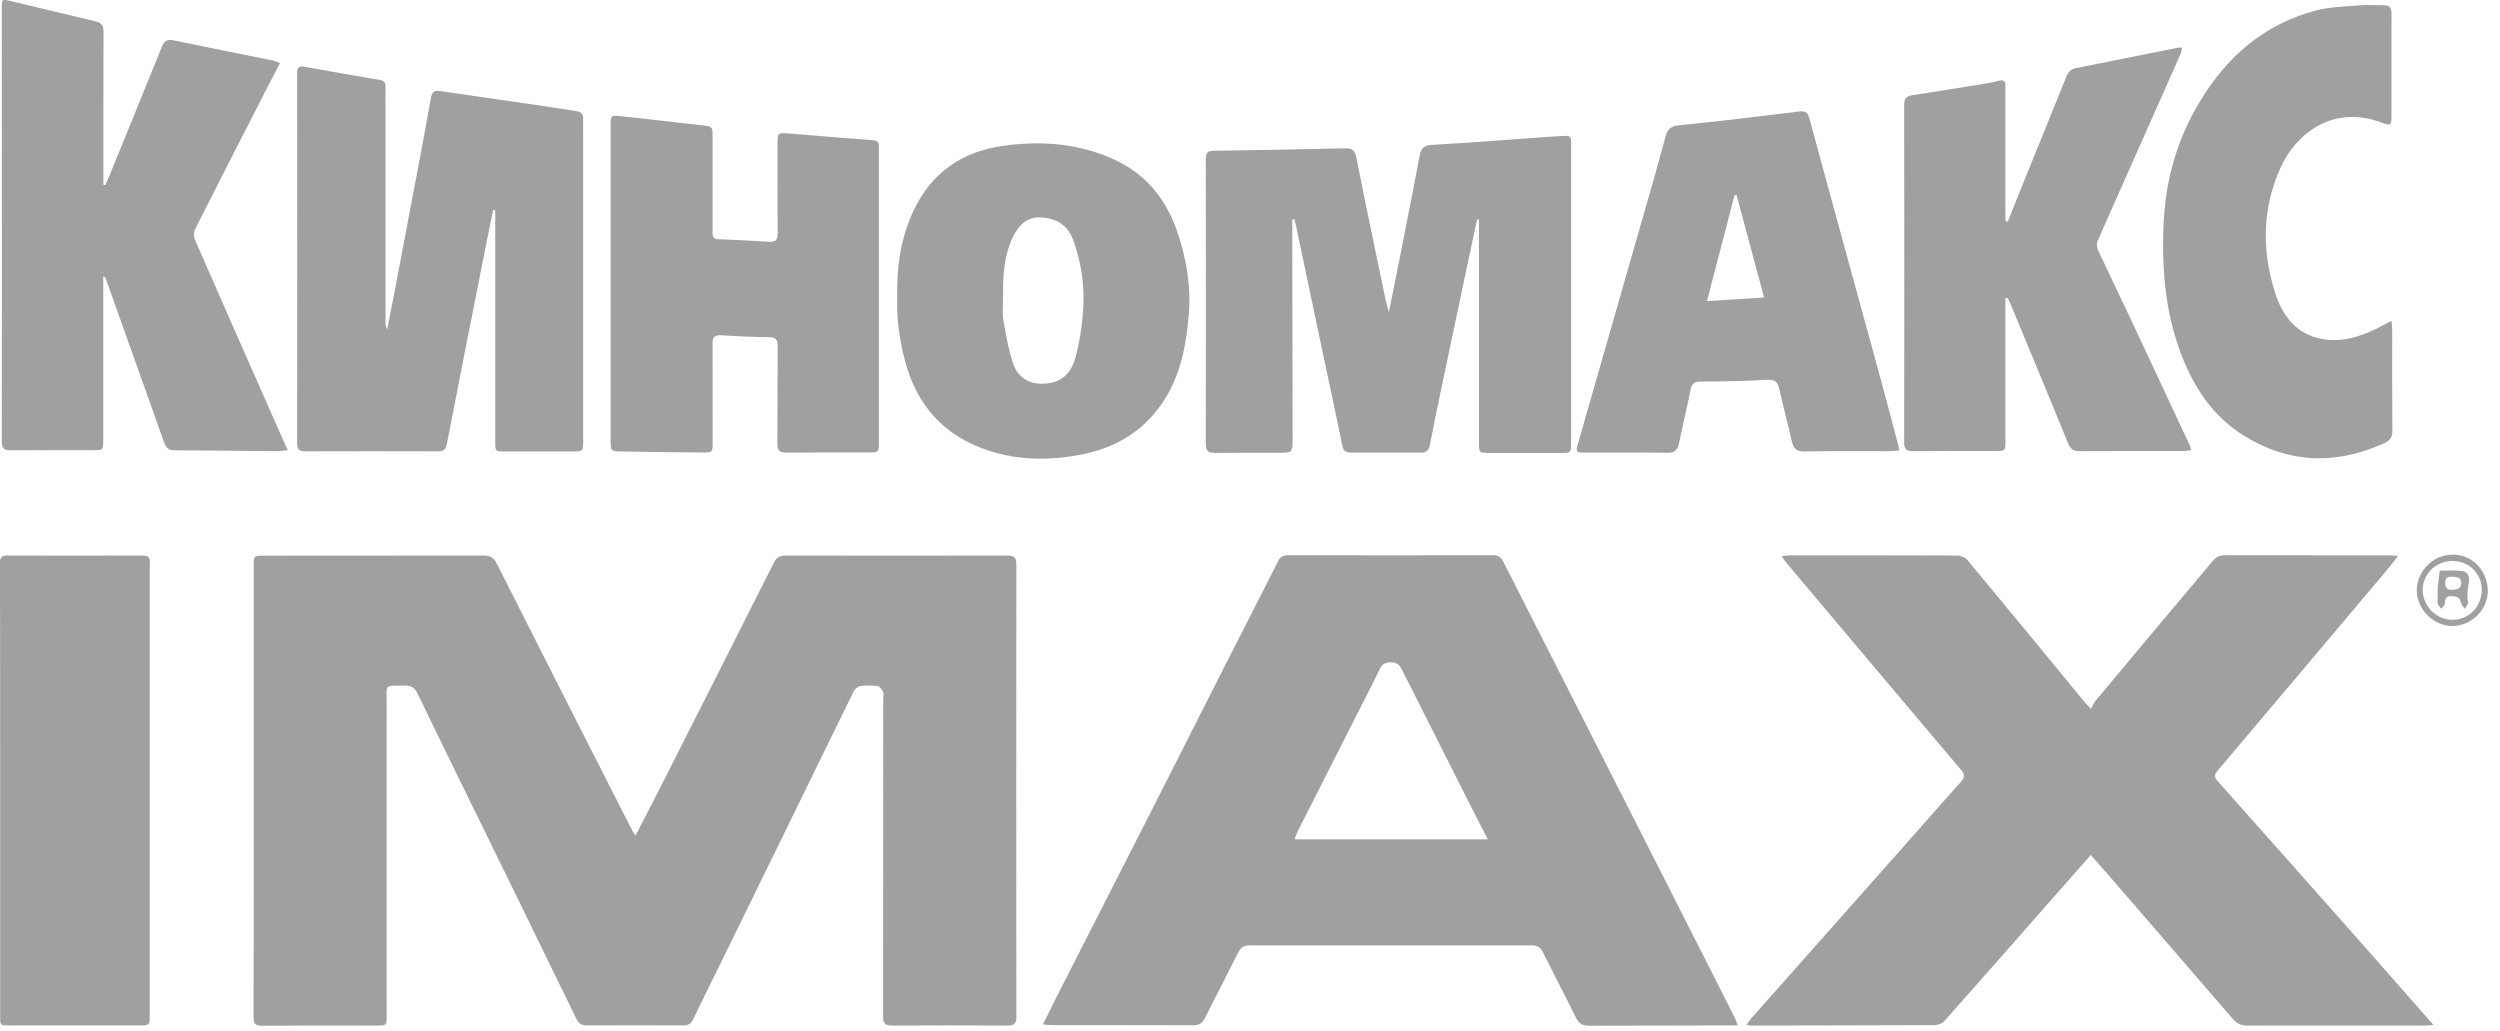
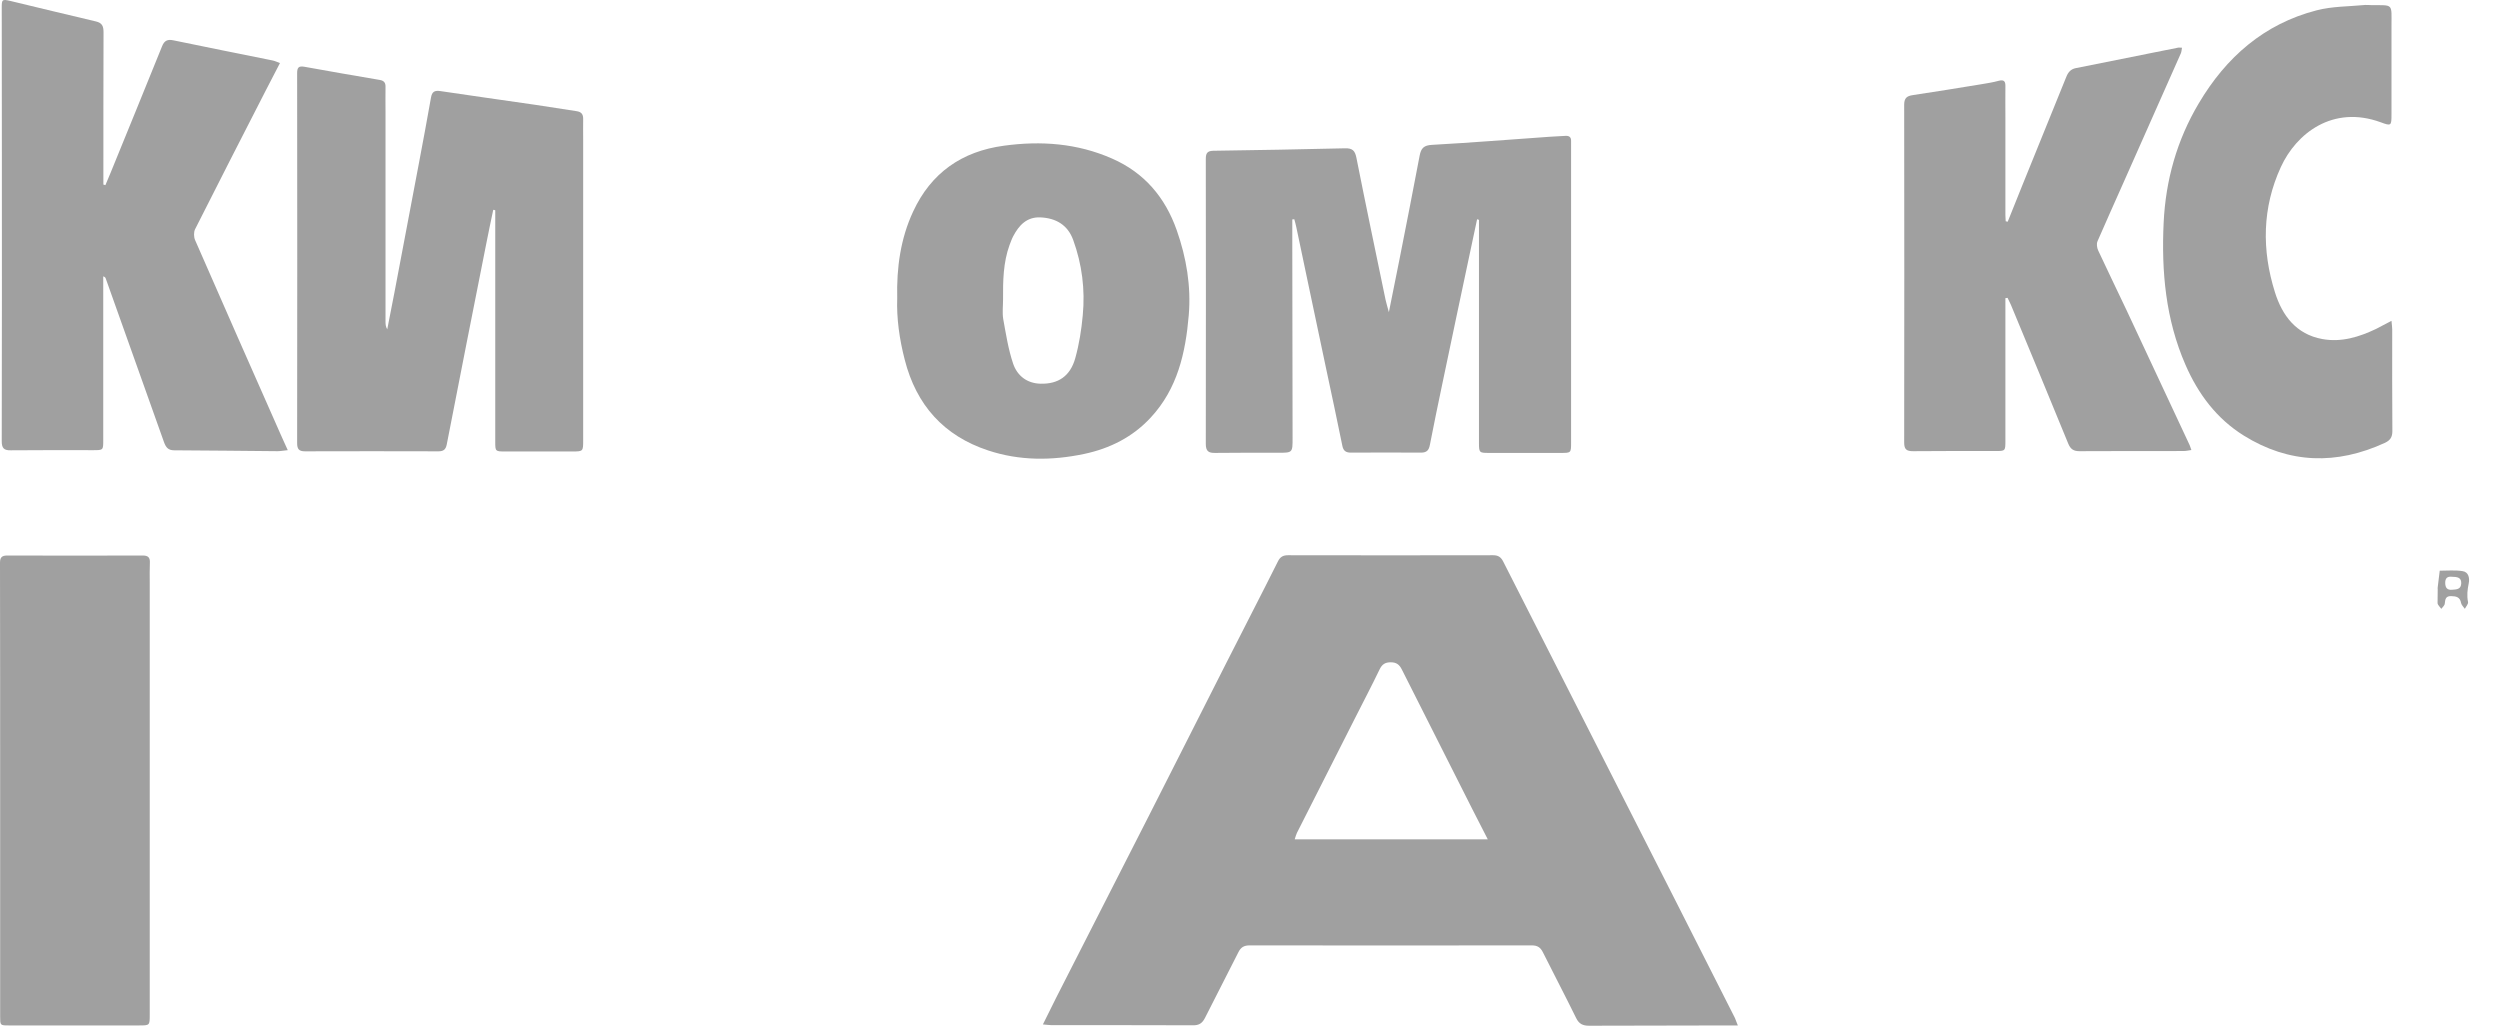
<svg xmlns="http://www.w3.org/2000/svg" width="131" height="54" viewBox="0 0 131 54" fill="none">
-   <path d="M33.298 43.791C33.669 43.064 34.017 42.413 34.35 41.754C36.415 37.673 38.488 33.584 40.546 29.495C40.682 29.222 40.849 29.109 41.151 29.109C45.033 29.116 48.914 29.116 52.803 29.109C53.151 29.109 53.257 29.23 53.257 29.571C53.249 37.483 53.249 45.396 53.257 53.301C53.257 53.672 53.106 53.74 52.78 53.74C50.775 53.733 48.77 53.725 46.765 53.74C46.38 53.74 46.274 53.627 46.274 53.248C46.281 47.698 46.281 42.148 46.281 36.59C46.281 36.476 46.319 36.347 46.274 36.257C46.213 36.136 46.107 35.969 45.994 35.954C45.699 35.908 45.388 35.908 45.093 35.946C44.965 35.961 44.798 36.098 44.738 36.219C43.489 38.755 42.256 41.292 41.015 43.828C39.873 46.161 38.73 48.493 37.588 50.825C37.164 51.688 36.733 52.544 36.324 53.407C36.211 53.649 36.052 53.733 35.795 53.733C34.115 53.725 32.443 53.725 30.764 53.733C30.468 53.733 30.317 53.634 30.188 53.361C28.562 50.015 26.927 46.675 25.293 43.336C24.151 41.004 23.001 38.672 21.873 36.332C21.722 36.022 21.525 35.916 21.2 35.923C20.118 35.946 20.262 35.802 20.262 36.84C20.254 42.291 20.262 47.743 20.262 53.195C20.262 53.74 20.262 53.74 19.717 53.74C17.712 53.74 15.707 53.733 13.702 53.748C13.347 53.748 13.286 53.619 13.286 53.309C13.294 50.28 13.294 47.251 13.294 44.222C13.294 39.376 13.294 34.53 13.294 29.684C13.294 29.116 13.294 29.116 13.854 29.116C17.689 29.116 21.518 29.116 25.354 29.109C25.694 29.109 25.876 29.23 26.027 29.525C27.775 32.993 29.538 36.453 31.293 39.914C31.883 41.08 32.481 42.254 33.079 43.42C33.132 43.533 33.2 43.632 33.298 43.791Z" fill="#A0A0A0" />
  <path d="M91.063 53.733C90.852 53.733 90.73 53.733 90.609 53.733C88.166 53.74 85.722 53.74 83.27 53.748C82.945 53.748 82.741 53.657 82.59 53.346C82.022 52.188 81.424 51.052 80.849 49.901C80.721 49.644 80.562 49.538 80.267 49.538C75.341 49.545 70.408 49.545 65.483 49.538C65.188 49.538 65.021 49.636 64.893 49.894C64.318 51.044 63.72 52.18 63.145 53.331C63.001 53.619 62.827 53.733 62.502 53.725C60.028 53.717 57.561 53.717 55.087 53.717C54.966 53.717 54.845 53.695 54.648 53.68C54.898 53.172 55.117 52.725 55.344 52.279C56.956 49.114 58.575 45.941 60.187 42.776C61.549 40.103 62.895 37.423 64.257 34.742C65.157 32.963 66.073 31.199 66.966 29.412C67.087 29.169 67.246 29.094 67.495 29.094C71.074 29.101 74.653 29.101 78.239 29.094C78.496 29.094 78.648 29.184 78.769 29.427C81.803 35.409 84.844 41.39 87.886 47.372C88.9 49.364 89.906 51.355 90.912 53.346C90.957 53.452 90.988 53.558 91.063 53.733ZM77.959 43.98C77.656 43.397 77.407 42.905 77.157 42.413C75.924 39.967 74.691 37.529 73.457 35.083C73.329 34.825 73.17 34.704 72.875 34.704C72.58 34.704 72.421 34.81 72.292 35.075C71.876 35.939 71.43 36.787 70.998 37.642C69.985 39.641 68.971 41.648 67.957 43.647C67.912 43.738 67.889 43.844 67.843 43.98C71.218 43.98 74.532 43.98 77.959 43.98Z" fill="#A0A0A0" />
-   <path d="M127.501 53.702C127.357 53.717 127.267 53.74 127.176 53.74C124.036 53.74 120.896 53.733 117.756 53.74C117.416 53.74 117.204 53.627 116.985 53.377C114.813 50.855 112.634 48.341 110.455 45.82C110.168 45.494 109.88 45.169 109.555 44.805C108.957 45.487 108.397 46.115 107.845 46.744C105.863 49 103.888 51.249 101.89 53.498C101.777 53.627 101.55 53.717 101.376 53.717C98.16 53.733 94.945 53.733 91.729 53.74C91.684 53.74 91.631 53.725 91.518 53.702C91.616 53.566 91.684 53.452 91.767 53.361C94.446 50.34 97.124 47.319 99.795 44.306C100.778 43.193 101.762 42.072 102.753 40.966C102.95 40.747 102.965 40.588 102.768 40.353C99.712 36.741 96.67 33.129 93.621 29.51C93.545 29.419 93.477 29.313 93.356 29.147C93.545 29.124 93.659 29.101 93.78 29.101C96.708 29.101 99.628 29.094 102.556 29.109C102.745 29.109 103.003 29.23 103.124 29.381C105.167 31.835 107.187 34.303 109.214 36.764C109.282 36.847 109.366 36.931 109.57 37.142C109.661 36.976 109.721 36.817 109.827 36.696C111.855 34.265 113.89 31.842 115.925 29.419C116.099 29.215 116.273 29.094 116.561 29.094C119.459 29.101 122.364 29.101 125.262 29.101C125.36 29.101 125.458 29.116 125.663 29.131C125.375 29.487 125.148 29.79 124.899 30.078C122.001 33.523 119.095 36.961 116.19 40.398C116.024 40.595 116.024 40.724 116.19 40.913C118.664 43.692 121.131 46.471 123.597 49.258C124.846 50.666 126.079 52.082 127.32 53.49C127.388 53.536 127.426 53.596 127.501 53.702Z" fill="#A0A0A0" />
  <path d="M77.4 11.489C77.302 11.951 77.203 12.413 77.105 12.875C76.598 15.267 76.091 17.653 75.592 20.045C75.365 21.128 75.138 22.218 74.926 23.309C74.873 23.596 74.76 23.718 74.457 23.718C73.231 23.71 72.013 23.71 70.787 23.718C70.53 23.718 70.394 23.627 70.341 23.369C70.061 21.999 69.773 20.636 69.478 19.265C69.161 17.751 68.843 16.237 68.518 14.715C68.321 13.776 68.124 12.844 67.927 11.905C67.897 11.762 67.859 11.625 67.822 11.489C67.784 11.489 67.753 11.497 67.716 11.497C67.716 11.913 67.716 12.329 67.716 12.754C67.716 16.153 67.723 19.546 67.731 22.945C67.731 23.725 67.738 23.725 66.967 23.725C65.87 23.725 64.772 23.718 63.675 23.733C63.327 23.74 63.184 23.642 63.184 23.263C63.191 18.289 63.191 13.321 63.184 8.347C63.184 8.067 63.229 7.908 63.569 7.9C65.877 7.87 68.185 7.824 70.485 7.771C70.863 7.764 70.999 7.885 71.075 8.263C71.567 10.747 72.089 13.223 72.603 15.707C72.641 15.888 72.702 16.07 72.777 16.358C72.974 15.373 73.156 14.495 73.329 13.609C73.685 11.792 74.048 9.975 74.389 8.157C74.464 7.764 74.608 7.612 75.047 7.59C77.105 7.476 79.163 7.309 81.221 7.165C81.486 7.15 81.75 7.135 82.015 7.12C82.212 7.105 82.333 7.173 82.325 7.393C82.325 7.484 82.325 7.567 82.325 7.658C82.325 12.829 82.325 18.001 82.325 23.18C82.325 23.733 82.325 23.733 81.788 23.733C80.525 23.733 79.269 23.733 78.005 23.733C77.521 23.733 77.498 23.718 77.498 23.218C77.498 19.47 77.498 15.722 77.498 11.974C77.498 11.822 77.498 11.678 77.498 11.527C77.476 11.504 77.438 11.497 77.4 11.489Z" fill="#A0A0A0" />
  <path d="M25.845 10.997C25.724 11.587 25.595 12.17 25.482 12.761C24.786 16.274 24.09 19.78 23.409 23.293C23.356 23.558 23.235 23.649 22.977 23.649C20.647 23.642 18.317 23.642 15.979 23.649C15.661 23.649 15.57 23.528 15.57 23.218C15.578 16.759 15.578 10.3 15.57 3.841C15.57 3.546 15.638 3.44 15.964 3.501C17.273 3.743 18.589 3.962 19.906 4.19C20.117 4.227 20.208 4.333 20.201 4.553C20.193 4.992 20.201 5.439 20.201 5.878C20.201 9.528 20.201 13.17 20.201 16.82C20.201 16.963 20.201 17.107 20.291 17.259C20.42 16.615 20.541 15.964 20.67 15.32C21.101 13.056 21.525 10.792 21.956 8.528C22.168 7.392 22.387 6.249 22.584 5.113C22.637 4.81 22.765 4.727 23.076 4.773C24.733 5.022 26.39 5.25 28.047 5.492C28.773 5.598 29.492 5.719 30.21 5.825C30.46 5.863 30.558 5.977 30.558 6.226C30.551 6.582 30.558 6.931 30.558 7.286C30.558 12.549 30.558 17.811 30.558 23.066C30.558 23.657 30.558 23.657 29.976 23.657C28.803 23.657 27.63 23.657 26.458 23.657C25.958 23.657 25.951 23.649 25.951 23.15C25.951 19.288 25.951 15.426 25.951 11.565C25.951 11.383 25.951 11.201 25.951 11.019C25.905 10.997 25.875 10.997 25.845 10.997Z" fill="#A0A0A0" />
  <path d="M5.523 9.702C5.614 9.482 5.705 9.27 5.796 9.051C6.696 6.847 7.596 4.644 8.489 2.433C8.61 2.122 8.784 2.047 9.094 2.115C10.819 2.471 12.544 2.819 14.277 3.167C14.398 3.19 14.504 3.243 14.67 3.304C14.413 3.803 14.164 4.273 13.929 4.735C12.688 7.158 11.447 9.581 10.222 12.011C10.146 12.163 10.153 12.42 10.222 12.579C11.712 15.986 13.21 19.386 14.716 22.786C14.822 23.036 14.943 23.278 15.079 23.589C14.844 23.611 14.693 23.642 14.534 23.642C12.733 23.627 10.933 23.604 9.125 23.596C8.807 23.596 8.693 23.437 8.595 23.172C7.581 20.31 6.56 17.448 5.538 14.586C5.523 14.548 5.508 14.518 5.41 14.48C5.41 14.616 5.41 14.752 5.41 14.889C5.41 17.614 5.41 20.34 5.41 23.066C5.41 23.589 5.41 23.589 4.88 23.589C3.443 23.589 2.005 23.581 0.567 23.596C0.204 23.604 0.091 23.483 0.091 23.119C0.106 18.069 0.098 13.026 0.098 7.975C0.098 5.454 0.098 2.933 0.091 0.411C0.091 -0.028 0.106 -0.051 0.537 0.048C2.035 0.404 3.526 0.775 5.024 1.123C5.357 1.199 5.425 1.38 5.425 1.691C5.417 4.205 5.417 6.711 5.417 9.225C5.417 9.376 5.417 9.52 5.417 9.672C5.455 9.687 5.485 9.694 5.523 9.702Z" fill="#A0A0A0" />
  <path d="M105.204 11.618C105.454 10.989 105.703 10.361 105.961 9.732C106.732 7.832 107.504 5.924 108.276 4.023C108.374 3.781 108.51 3.622 108.775 3.569C110.568 3.213 112.354 2.849 114.147 2.494C114.192 2.486 114.245 2.501 114.336 2.501C114.313 2.615 114.313 2.713 114.276 2.796C113.254 5.098 112.233 7.4 111.211 9.702C110.78 10.679 110.334 11.656 109.91 12.64C109.85 12.776 109.88 12.988 109.948 13.132C110.432 14.169 110.931 15.199 111.423 16.237C112.528 18.599 113.633 20.961 114.737 23.324C114.767 23.392 114.783 23.46 114.828 23.581C114.677 23.604 114.54 23.634 114.412 23.634C112.596 23.634 110.78 23.634 108.964 23.642C108.654 23.642 108.495 23.536 108.374 23.241C107.383 20.817 106.377 18.395 105.371 15.972C105.318 15.85 105.257 15.729 105.197 15.608C105.159 15.616 105.121 15.616 105.083 15.623C105.083 15.752 105.083 15.873 105.083 16.002C105.083 18.364 105.083 20.719 105.083 23.081C105.083 23.634 105.083 23.634 104.553 23.634C103.116 23.634 101.678 23.627 100.241 23.642C99.908 23.642 99.779 23.551 99.779 23.195C99.787 17.289 99.787 11.39 99.779 5.484C99.779 5.129 99.931 5.03 100.226 4.985C101.421 4.803 102.617 4.614 103.804 4.417C104.115 4.364 104.425 4.318 104.727 4.235C105.015 4.159 105.091 4.265 105.083 4.53C105.075 5.083 105.083 5.643 105.083 6.196C105.083 7.885 105.083 9.573 105.083 11.269C105.083 11.375 105.091 11.489 105.098 11.595C105.136 11.603 105.174 11.61 105.204 11.618Z" fill="#A0A0A0" />
-   <path d="M31.996 14.851C31.996 12.102 31.996 9.346 31.996 6.598C31.996 6.052 32.004 6.03 32.548 6.09C34.054 6.249 35.552 6.431 37.05 6.598C37.345 6.628 37.338 6.832 37.338 7.037C37.338 8.188 37.338 9.331 37.338 10.482C37.338 11.05 37.338 11.618 37.338 12.186C37.338 12.383 37.376 12.526 37.625 12.534C38.518 12.572 39.411 12.61 40.303 12.67C40.667 12.693 40.75 12.549 40.75 12.216C40.735 10.649 40.742 9.089 40.742 7.521C40.742 6.976 40.765 6.953 41.295 6.991C42.778 7.112 44.253 7.234 45.736 7.347C45.955 7.362 46.061 7.453 46.054 7.673C46.054 7.764 46.054 7.847 46.054 7.938C46.054 12.996 46.054 18.061 46.054 23.119C46.054 23.71 46.054 23.71 45.471 23.71C44.049 23.71 42.619 23.703 41.196 23.718C40.848 23.718 40.735 23.604 40.735 23.256C40.75 21.552 40.735 19.848 40.75 18.145C40.75 17.789 40.651 17.668 40.281 17.668C39.449 17.66 38.616 17.622 37.792 17.569C37.428 17.547 37.33 17.675 37.338 18.016C37.345 19.735 37.345 21.446 37.345 23.165C37.345 23.703 37.338 23.718 36.793 23.71C35.378 23.695 33.971 23.687 32.556 23.657C32.004 23.649 31.996 23.627 31.996 23.066C31.996 20.325 31.996 17.592 31.996 14.851Z" fill="#A0A0A0" />
  <path d="M0.008 41.406C0.008 37.43 0.008 33.463 0 29.487C0 29.2 0.106 29.109 0.378 29.109C2.746 29.116 5.115 29.116 7.483 29.109C7.763 29.109 7.869 29.215 7.853 29.495C7.838 29.836 7.846 30.176 7.846 30.517C7.846 38.074 7.846 45.631 7.846 53.18C7.846 53.733 7.846 53.733 7.278 53.733C5.009 53.733 2.739 53.733 0.477 53.733C0 53.733 0.008 53.733 0.008 53.248C0.008 49.303 0.008 45.35 0.008 41.406Z" fill="#A0A0A0" />
-   <path d="M99.515 23.604C99.318 23.619 99.175 23.642 99.023 23.642C97.533 23.642 96.05 23.627 94.559 23.657C94.121 23.665 93.969 23.498 93.886 23.104C93.682 22.196 93.44 21.295 93.235 20.386C93.152 20.007 93.008 19.871 92.57 19.901C91.427 19.977 90.277 19.985 89.135 19.992C88.824 19.992 88.658 20.068 88.59 20.401C88.408 21.34 88.174 22.271 87.985 23.21C87.909 23.581 87.765 23.733 87.364 23.725C85.927 23.702 84.489 23.718 83.052 23.718C82.582 23.718 82.56 23.68 82.688 23.241C83.755 19.508 84.83 15.782 85.896 12.049C86.358 10.429 86.835 8.809 87.266 7.181C87.372 6.787 87.523 6.613 87.962 6.567C90.08 6.355 92.191 6.098 94.302 5.84C94.627 5.802 94.741 5.924 94.817 6.219C95.452 8.581 96.103 10.936 96.746 13.291C97.389 15.646 98.04 18.008 98.683 20.363C98.948 21.348 99.205 22.34 99.47 23.324C99.492 23.392 99.492 23.468 99.515 23.604ZM92.441 15.593C91.949 13.753 91.472 11.989 90.996 10.217C90.958 10.217 90.928 10.225 90.89 10.225C90.413 12.049 89.944 13.874 89.445 15.775C90.481 15.707 91.427 15.653 92.441 15.593Z" fill="#A0A0A0" />
  <path d="M47.014 15.623C46.977 14.026 47.188 12.504 47.847 11.088C48.785 9.058 50.404 7.93 52.606 7.635C54.55 7.37 56.449 7.506 58.273 8.309C59.967 9.051 61.057 10.346 61.662 12.065C62.169 13.511 62.419 14.995 62.29 16.524C62.124 18.485 61.7 20.371 60.3 21.878C59.355 22.9 58.167 23.498 56.812 23.786C55.118 24.142 53.423 24.149 51.781 23.604C49.458 22.839 48.013 21.227 47.408 18.849C47.128 17.766 46.977 16.683 47.014 15.623ZM52.56 15.691C52.56 16.032 52.515 16.381 52.568 16.714C52.712 17.501 52.833 18.304 53.09 19.061C53.302 19.682 53.809 20.091 54.528 20.106C55.451 20.129 56.078 19.712 56.343 18.773C56.548 18.039 56.669 17.274 56.737 16.517C56.865 15.177 56.699 13.851 56.237 12.579C55.95 11.784 55.33 11.428 54.52 11.391C53.809 11.36 53.393 11.8 53.09 12.383C53.014 12.526 52.961 12.685 52.901 12.837C52.568 13.753 52.553 14.722 52.56 15.691Z" fill="#A0A0A0" />
  <path d="M125.314 16.812C125.329 17.009 125.352 17.13 125.352 17.252C125.352 19.031 125.345 20.81 125.36 22.59C125.36 22.908 125.246 23.074 124.974 23.203C122.439 24.369 119.958 24.308 117.574 22.824C116.152 21.939 115.183 20.644 114.518 19.114C113.481 16.737 113.254 14.23 113.375 11.671C113.481 9.437 114.071 7.34 115.214 5.417C116.644 3.001 118.634 1.252 121.395 0.54C122.212 0.328 123.082 0.343 123.937 0.26C124.036 0.253 124.142 0.268 124.24 0.268C125.435 0.283 125.314 0.147 125.314 1.388C125.314 2.925 125.314 4.47 125.314 6.007C125.314 6.59 125.299 6.613 124.754 6.409C122.235 5.485 120.321 6.999 119.519 8.748C118.535 10.883 118.512 13.11 119.209 15.321C119.587 16.525 120.313 17.517 121.69 17.766C122.689 17.948 123.612 17.66 124.505 17.236C124.754 17.108 125.004 16.971 125.314 16.812Z" fill="#A0A0A0" />
-   <path d="M130.361 30.926C130.384 31.918 129.552 32.773 128.53 32.804C127.554 32.826 126.654 31.948 126.639 30.971C126.624 29.964 127.448 29.101 128.455 29.063C129.491 29.018 130.331 29.843 130.361 30.926ZM128.508 29.396C127.653 29.396 126.957 30.063 126.949 30.903C126.942 31.744 127.66 32.478 128.5 32.478C129.37 32.478 130.036 31.797 130.044 30.911C130.044 30.055 129.385 29.396 128.508 29.396Z" fill="#A0A0A0" />
  <path d="M127.736 30.888C127.736 30.85 127.728 30.812 127.736 30.774C127.774 30.487 127.804 30.192 127.842 29.904C128.243 29.904 128.651 29.866 129.037 29.927C129.362 29.972 129.415 30.305 129.362 30.562C129.294 30.896 129.256 31.206 129.325 31.547C129.347 31.645 129.219 31.782 129.158 31.903C129.09 31.804 128.984 31.706 128.961 31.6C128.908 31.282 128.704 31.244 128.439 31.236C128.152 31.229 128.129 31.403 128.106 31.63C128.099 31.729 127.993 31.812 127.925 31.903C127.857 31.804 127.743 31.713 127.728 31.608C127.721 31.373 127.743 31.13 127.736 30.888ZM128.47 30.222C128.258 30.199 128.122 30.282 128.129 30.555C128.137 30.805 128.235 30.926 128.492 30.903C128.727 30.888 128.961 30.881 128.969 30.562C128.977 30.244 128.742 30.229 128.47 30.222Z" fill="#A0A0A0" />
</svg>